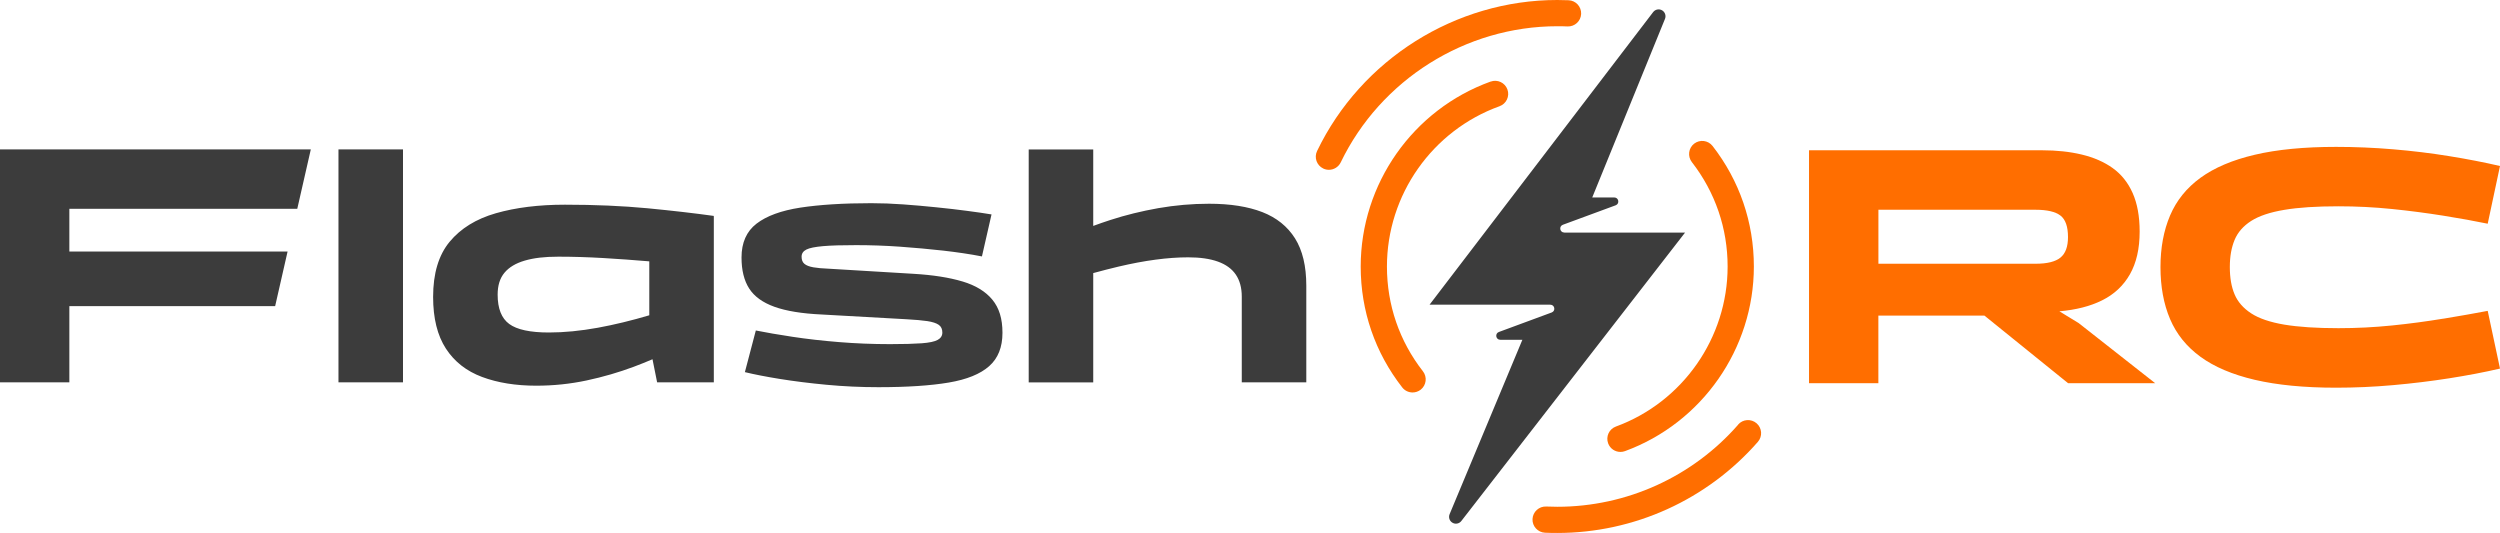
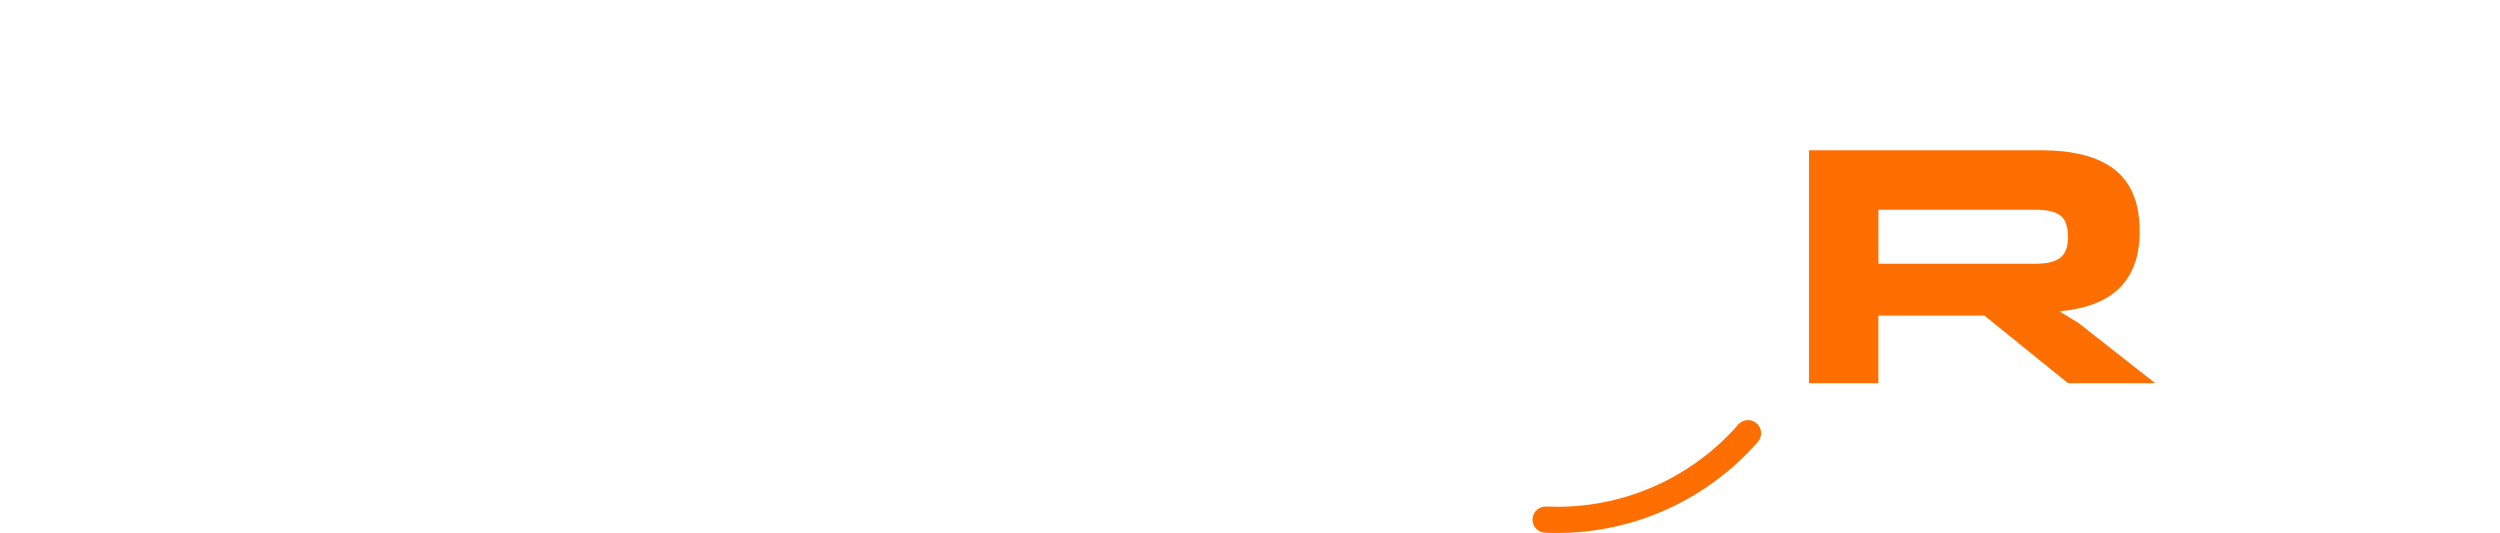
<svg xmlns="http://www.w3.org/2000/svg" id="a" viewBox="0 0 498.2 106.21">
  <defs>
    <style>.b{fill:#ff6e00;}.c{fill:#3c3c3c;}</style>
  </defs>
-   <path class="c" d="M311.73,46.35h24.07l-44.59,57.48c-.44,.57-1.25,.7-1.84,.29-.54-.36-.74-1.06-.49-1.66l14.5-34.75h-4.41c-.89,0-1.11-1.24-.28-1.55l10.53-3.89c.84-.31,.62-1.55-.28-1.55h-24.06L329.44,2.41c.43-.56,1.22-.71,1.82-.33,.56,.36,.79,1.06,.54,1.68l-14.5,35.59h4.39c.9,0,1.12,1.25,.28,1.56l-10.52,3.88c-.84,.31-.62,1.55,.28,1.55h0ZM0,76.19H13.82v-15.18H54.83l2.48-10.89H13.82v-8.51H59.24l2.7-11.84H0v46.42Zm67.45,0h12.86V29.77h-12.86v46.42Zm74.8-33.15l-.04,.07h.04v33.08h-11.3l-.92-4.6c-1.21,.52-2.45,1.02-3.74,1.5-2.97,1.11-6.09,2.02-9.36,2.72-3.27,.7-6.62,1.05-10.07,1.05-4.08,0-7.68-.58-10.79-1.74-3.11-1.16-5.51-3.04-7.21-5.65-1.7-2.61-2.55-6.05-2.55-10.31,0-4.67,1.1-8.34,3.3-10.99s5.27-4.55,9.22-5.68,8.53-1.7,13.75-1.7c5.99,0,11.47,.24,16.44,.71,4.97,.48,9.38,.99,13.24,1.53h-.01Zm-12.86,19.79v-10.75s-.09,0-.14-.01c-2.9-.25-5.92-.46-9.05-.65-3.13-.18-6.1-.27-8.92-.27s-4.91,.26-6.7,.78-3.14,1.33-4.05,2.42-1.36,2.54-1.36,4.36c0,2.77,.77,4.72,2.31,5.85s4.17,1.7,7.9,1.7c3.04,0,6.3-.32,9.77-.95,3.28-.6,6.7-1.43,10.24-2.48Zm62.41-6.74c-2.63-.79-5.9-1.3-9.8-1.53l-16.95-1.02c-1.18-.04-2.17-.14-2.96-.27-.79-.14-1.38-.36-1.77-.68s-.58-.79-.58-1.43,.32-1.11,.95-1.43c.63-.32,1.75-.54,3.33-.68,1.59-.14,3.79-.2,6.6-.2s5.82,.1,8.75,.31,5.79,.47,8.58,.78c2.79,.32,5.37,.7,7.73,1.16l1.91-8.37c-1.36-.23-2.98-.46-4.87-.71-1.88-.25-3.93-.49-6.13-.71-2.2-.23-4.4-.42-6.6-.58-2.2-.16-4.32-.24-6.36-.24-5.58,0-10.29,.3-14.12,.88-3.83,.59-6.75,1.66-8.75,3.2-2,1.54-2.99,3.79-2.99,6.74,0,2.54,.51,4.61,1.53,6.19,1.02,1.59,2.7,2.8,5.04,3.64s5.46,1.35,9.36,1.53l16.95,.95c1.72,.09,3.11,.22,4.15,.37,1.04,.16,1.8,.41,2.28,.75s.71,.85,.71,1.53c0,.64-.31,1.12-.92,1.46s-1.68,.57-3.2,.68-3.62,.17-6.3,.17c-3.49,0-6.9-.14-10.21-.41-3.31-.27-6.39-.62-9.22-1.05-2.84-.43-5.27-.85-7.32-1.26l-2.18,8.3c1.86,.45,4.19,.91,6.98,1.36s5.89,.84,9.29,1.16c3.4,.32,6.85,.48,10.35,.48,5.72,0,10.38-.31,13.99-.92s6.3-1.7,8.07-3.27c1.77-1.57,2.65-3.78,2.65-6.64s-.67-4.97-2.01-6.6c-1.34-1.63-3.32-2.85-5.96-3.64h0Zm59.76-13.82c-2.86-1.11-6.4-1.67-10.62-1.67-3.4,0-6.77,.3-10.11,.88-3.33,.59-6.51,1.37-9.53,2.35-1.18,.38-2.32,.78-3.44,1.19v-15.24h-12.86v46.42h12.86v-21.78c1.73-.47,3.43-.91,5.07-1.3,5.19-1.22,9.81-1.84,13.85-1.84,2.36,0,4.33,.28,5.92,.85,1.59,.57,2.78,1.43,3.57,2.59,.79,1.16,1.19,2.62,1.19,4.39v17.08h12.86v-19.26c0-3.9-.75-7.04-2.25-9.43-1.5-2.38-3.68-4.13-6.53-5.24h.02Z" />
  <g>
-     <path class="b" d="M486.9,63.5c-3.27,.54-6.67,1-10.21,1.36-3.54,.36-7.1,.54-10.69,.54-4.36,0-7.95-.24-10.79-.71-2.84-.48-5.04-1.23-6.6-2.25s-2.67-2.28-3.3-3.78c-.64-1.5-.95-3.31-.95-5.44s.32-3.89,.95-5.41c.63-1.52,1.74-2.78,3.3-3.78,1.57-1,3.77-1.74,6.6-2.21,2.83-.48,6.43-.71,10.79-.71,3.58,0,7.15,.18,10.69,.54s6.94,.81,10.21,1.33c3.27,.52,6.22,1.06,8.85,1.6l2.45-11.5c-3.13-.73-6.51-1.38-10.14-1.97-3.63-.59-7.35-1.04-11.16-1.36s-7.6-.48-11.37-.48c-6.35,0-11.75,.52-16.2,1.57-4.45,1.04-8.05,2.58-10.82,4.59-2.77,2.02-4.79,4.53-6.06,7.52s-1.91,6.42-1.91,10.28,.63,7.35,1.91,10.35c1.27,2.99,3.29,5.5,6.06,7.52s6.38,3.55,10.82,4.59c4.45,1.04,9.85,1.57,16.2,1.57,3.77,0,7.56-.17,11.37-.51,3.81-.34,7.53-.79,11.16-1.36,3.63-.57,7.01-1.21,10.14-1.94l-2.45-11.5c-2.63,.5-5.58,1.02-8.85,1.56h0Z" />
    <path class="b" d="M410.39,62.04c3.3-.29,6.14-1.01,8.48-2.17,2.43-1.2,4.29-2.94,5.58-5.21,1.29-2.27,1.94-5.1,1.94-8.51,0-3.04-.47-5.6-1.4-7.69-.93-2.09-2.26-3.74-3.98-4.97s-3.78-2.12-6.16-2.69-5-.85-7.86-.85h-46.49v46.42h13.82v-13.48h21.13l16.68,13.48h17.36l-15.25-11.98-3.85-2.35h0Zm-36.06-20.24h31.31c2.31,0,3.97,.39,4.97,1.16,1,.77,1.5,2.2,1.5,4.29,0,1.91-.5,3.27-1.5,4.08-1,.82-2.65,1.23-4.97,1.23h-31.31v-10.75h0Z" />
-     <path class="b" d="M310.34,5.23c.68,0,1.36,0,2.03,.04,1.45,.06,2.66-1.06,2.72-2.5s-1.06-2.66-2.5-2.72c-.75-.03-1.5-.05-2.25-.05-20.28,0-39.07,11.81-47.87,30.09-.63,1.3-.08,2.86,1.22,3.49,.37,.18,.75,.26,1.13,.26,.97,0,1.91-.55,2.36-1.48,7.94-16.48,24.88-27.13,43.16-27.13Z" />
    <path class="b" d="M346.39,84.62c-9.1,10.41-22.24,16.37-36.06,16.37-.74,0-1.47-.02-2.2-.05-1.44-.06-2.66,1.05-2.73,2.49s1.05,2.66,2.49,2.73c.81,.04,1.62,.05,2.43,.05,15.32,0,29.9-6.62,39.99-18.16,.95-1.09,.84-2.74-.25-3.69-1.09-.95-2.74-.84-3.69,.25h.02Z" />
-     <path class="b" d="M322.93,90.06c.3,0,.6-.05,.9-.16,15.36-5.63,25.68-20.42,25.68-36.79,0-8.79-2.85-17.1-8.23-24.02-.89-1.14-2.53-1.34-3.67-.46-1.14,.89-1.34,2.53-.46,3.67,4.66,6,7.13,13.2,7.13,20.82,0,14.19-8.94,27-22.26,31.88-1.36,.5-2.05,2-1.55,3.35,.39,1.06,1.39,1.71,2.45,1.71h.01Z" />
-     <path class="b" d="M297.06,16.25c-15.49,5.58-25.9,20.39-25.9,36.87,0,8.82,2.86,17.15,8.28,24.09,.52,.66,1.28,1,2.06,1,.56,0,1.13-.18,1.61-.55,1.14-.89,1.34-2.53,.45-3.67-4.69-6.01-7.17-13.23-7.17-20.87,0-14.28,9.02-27.11,22.44-31.95,1.36-.49,2.06-1.99,1.57-3.34-.49-1.36-1.99-2.06-3.34-1.57h0Z" />
+     <path class="b" d="M322.93,90.06h.01Z" />
  </g>
</svg>